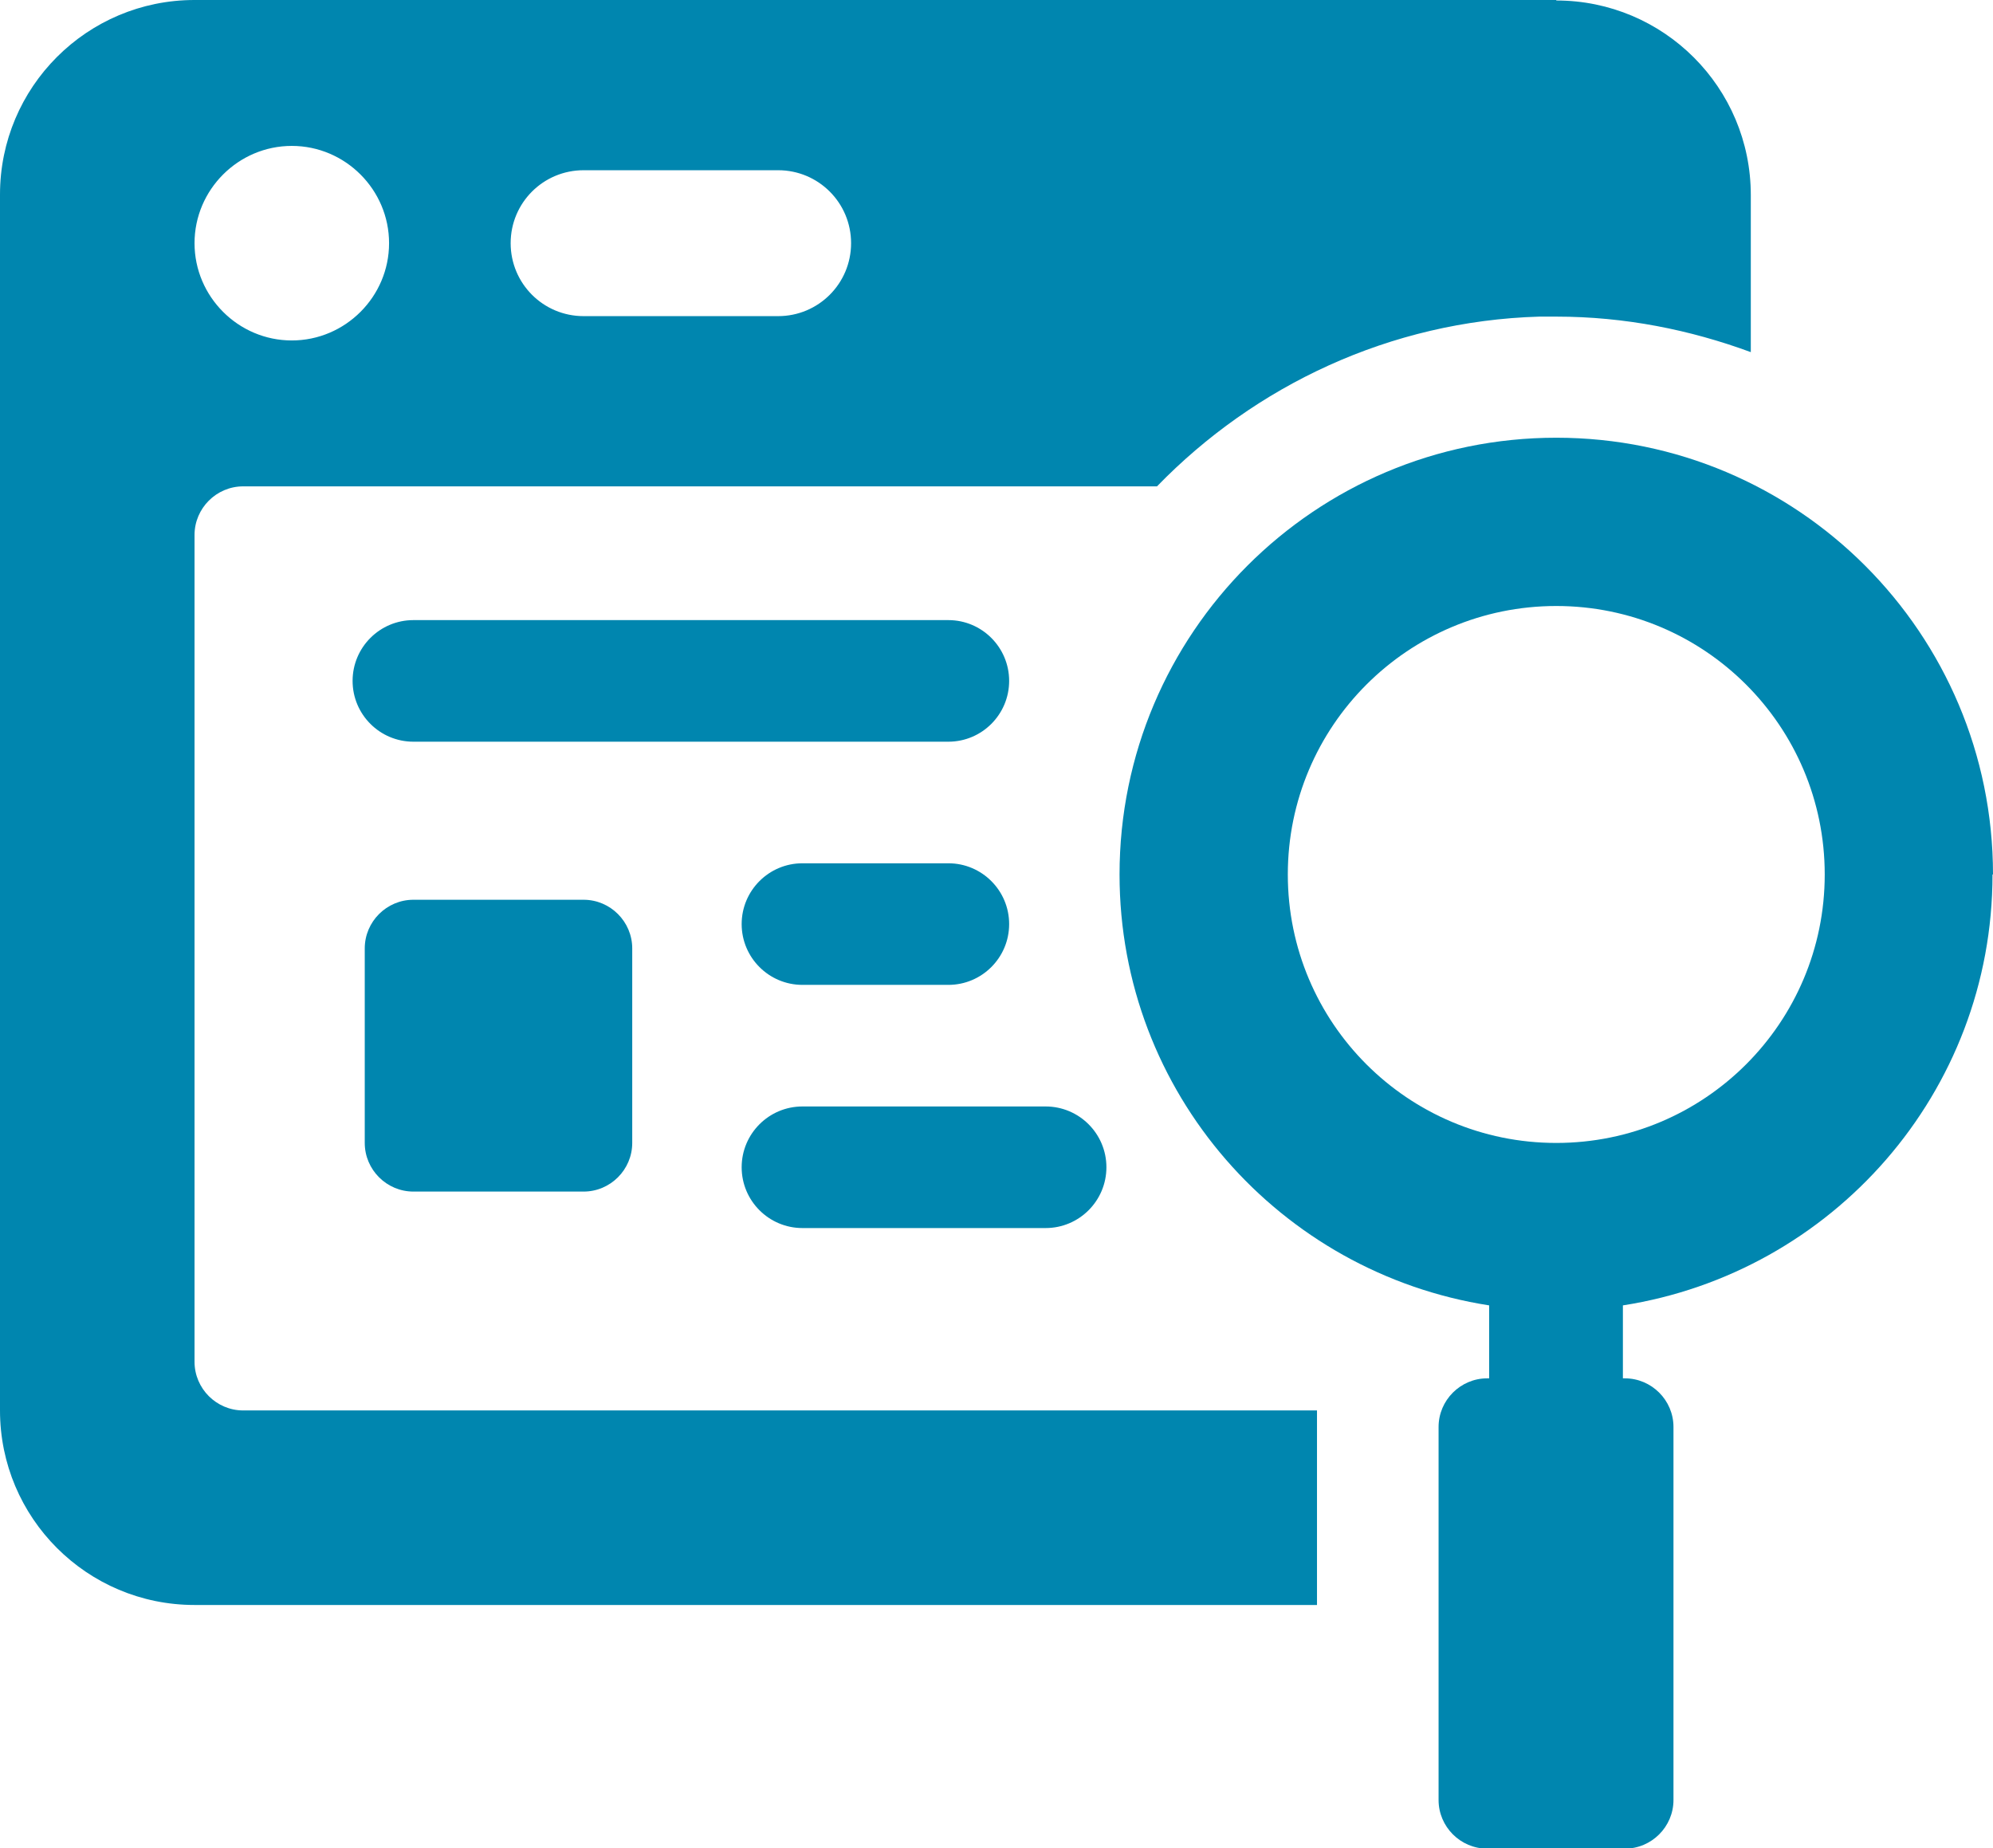
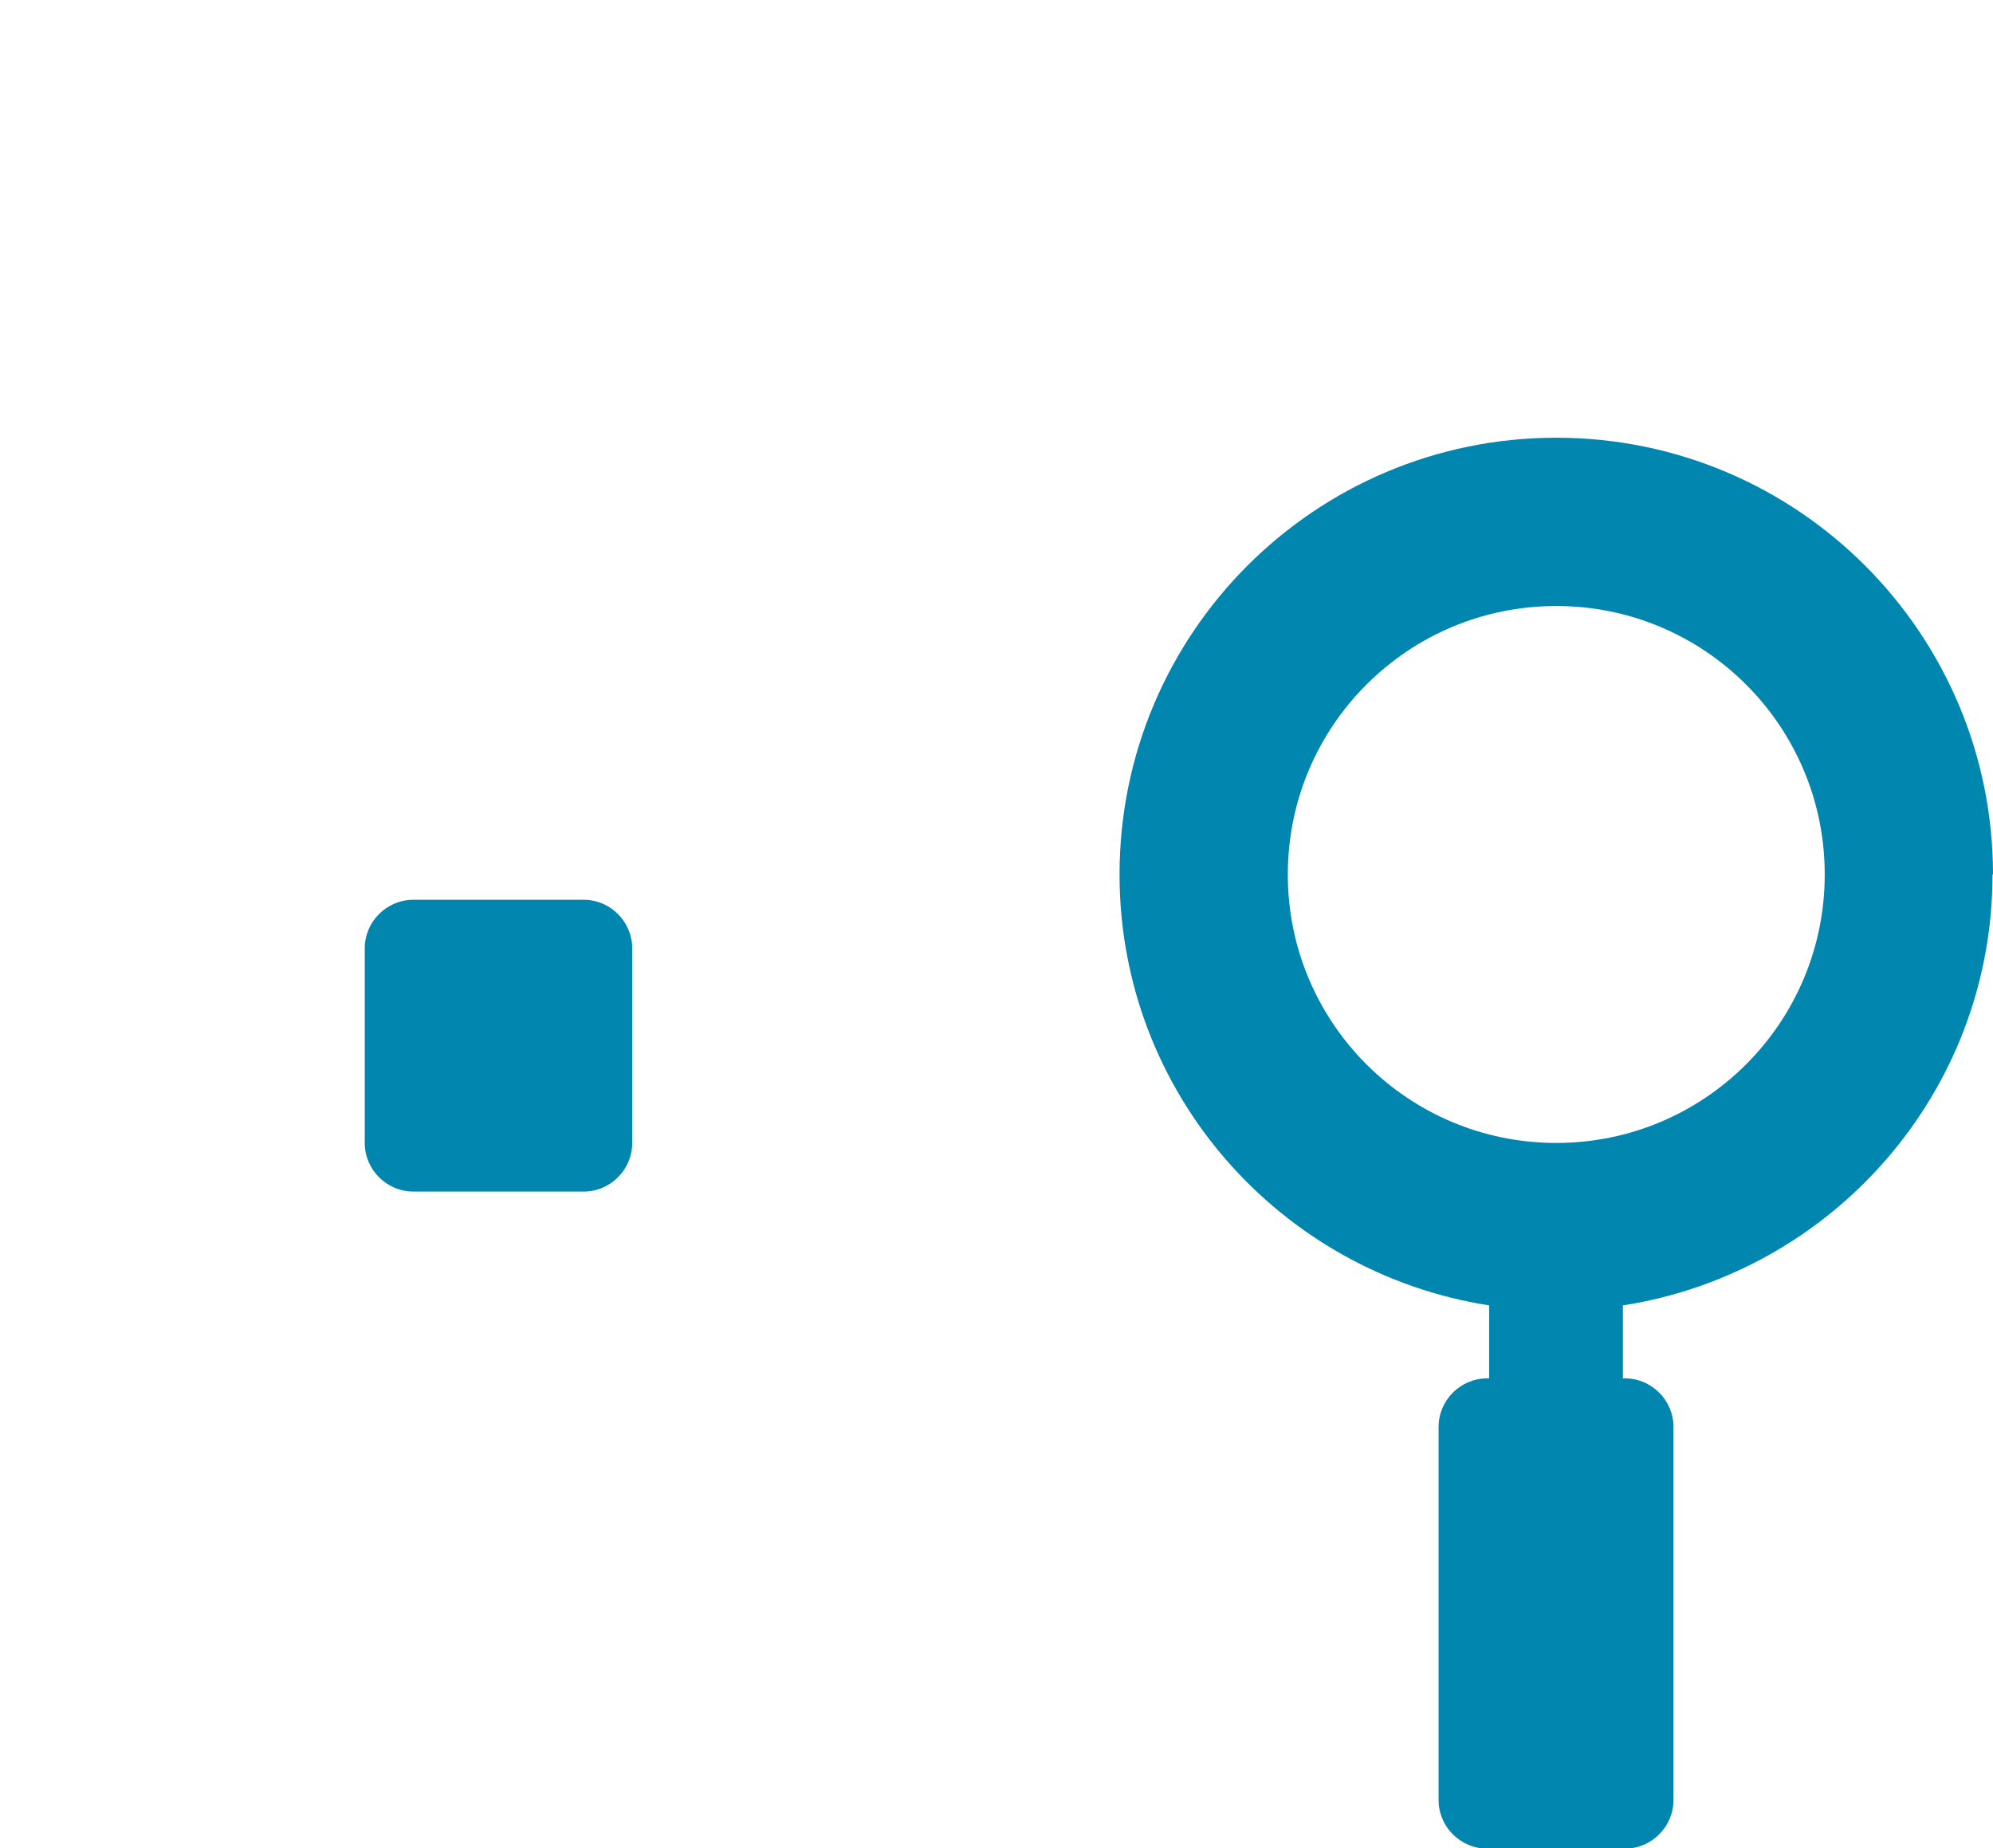
<svg xmlns="http://www.w3.org/2000/svg" id="Layer_2" data-name="Layer 2" viewBox="0 0 40.98 38">
  <defs>
    <style>
      .cls-1 {
        fill: #0086af;
        stroke-width: 0px;
      }
    </style>
  </defs>
  <g id="icons">
    <g>
      <path class="cls-1" d="M40.98,17.98c0-4.96-4.02-8.98-8.98-8.98s-8.98,4.02-8.98,8.98c0,4.49,3.3,8.19,7.6,8.86v1.5h-.04c-.55,0-1,.45-1,1v7.67c0,.55.45,1,1,1h2.83c.55,0,1-.45,1-1v-7.67c0-.55-.45-1-1-1h-.04v-1.5c4.3-.67,7.6-4.37,7.6-8.86ZM32,23.5c-3.05,0-5.52-2.47-5.52-5.52s2.47-5.52,5.52-5.52,5.52,2.47,5.52,5.52-2.47,5.52-5.52,5.52ZM12,18.5h-3.5c-.55,0-1,.45-1,1v4c0,.55.45,1,1,1h3.5c.55,0,1-.45,1-1v-4c0-.55-.45-1-1-1Z" />
-       <path class="cls-1" d="M32,0H4C1.79,0,0,1.79,0,4v25c0,2.21,1.79,4,4,4h23.08v-3.98s0-.02,0-.02H5c-.55,0-1-.45-1-1V11c0-.55.45-1,1-1h18.79c2.01-2.07,4.79-3.4,7.86-3.49.12,0,.24,0,.35,0,1.41,0,2.75.27,4,.73v-3.23c0-2.21-1.79-4-4-4ZM6,7c-1.1,0-2-.9-2-2s.9-2,2-2,2,.9,2,2-.9,2-2,2ZM16,6.5h-4c-.83,0-1.5-.67-1.5-1.5s.67-1.5,1.5-1.5h4c.83,0,1.5.67,1.5,1.5s-.67,1.5-1.5,1.5ZM16.5,25.25h5c.69,0,1.25-.56,1.25-1.25s-.56-1.25-1.25-1.25h-5c-.69,0-1.25.56-1.25,1.25s.56,1.25,1.25,1.25ZM19.5,12.75h-11c-.69,0-1.25.56-1.25,1.25s.56,1.25,1.25,1.25h11c.69,0,1.25-.56,1.25-1.25s-.56-1.25-1.25-1.25ZM19.5,17.75h-3c-.69,0-1.25.56-1.25,1.25s.56,1.25,1.25,1.25h3c.69,0,1.25-.56,1.25-1.25s-.56-1.25-1.25-1.25Z" />
    </g>
  </g>
</svg>